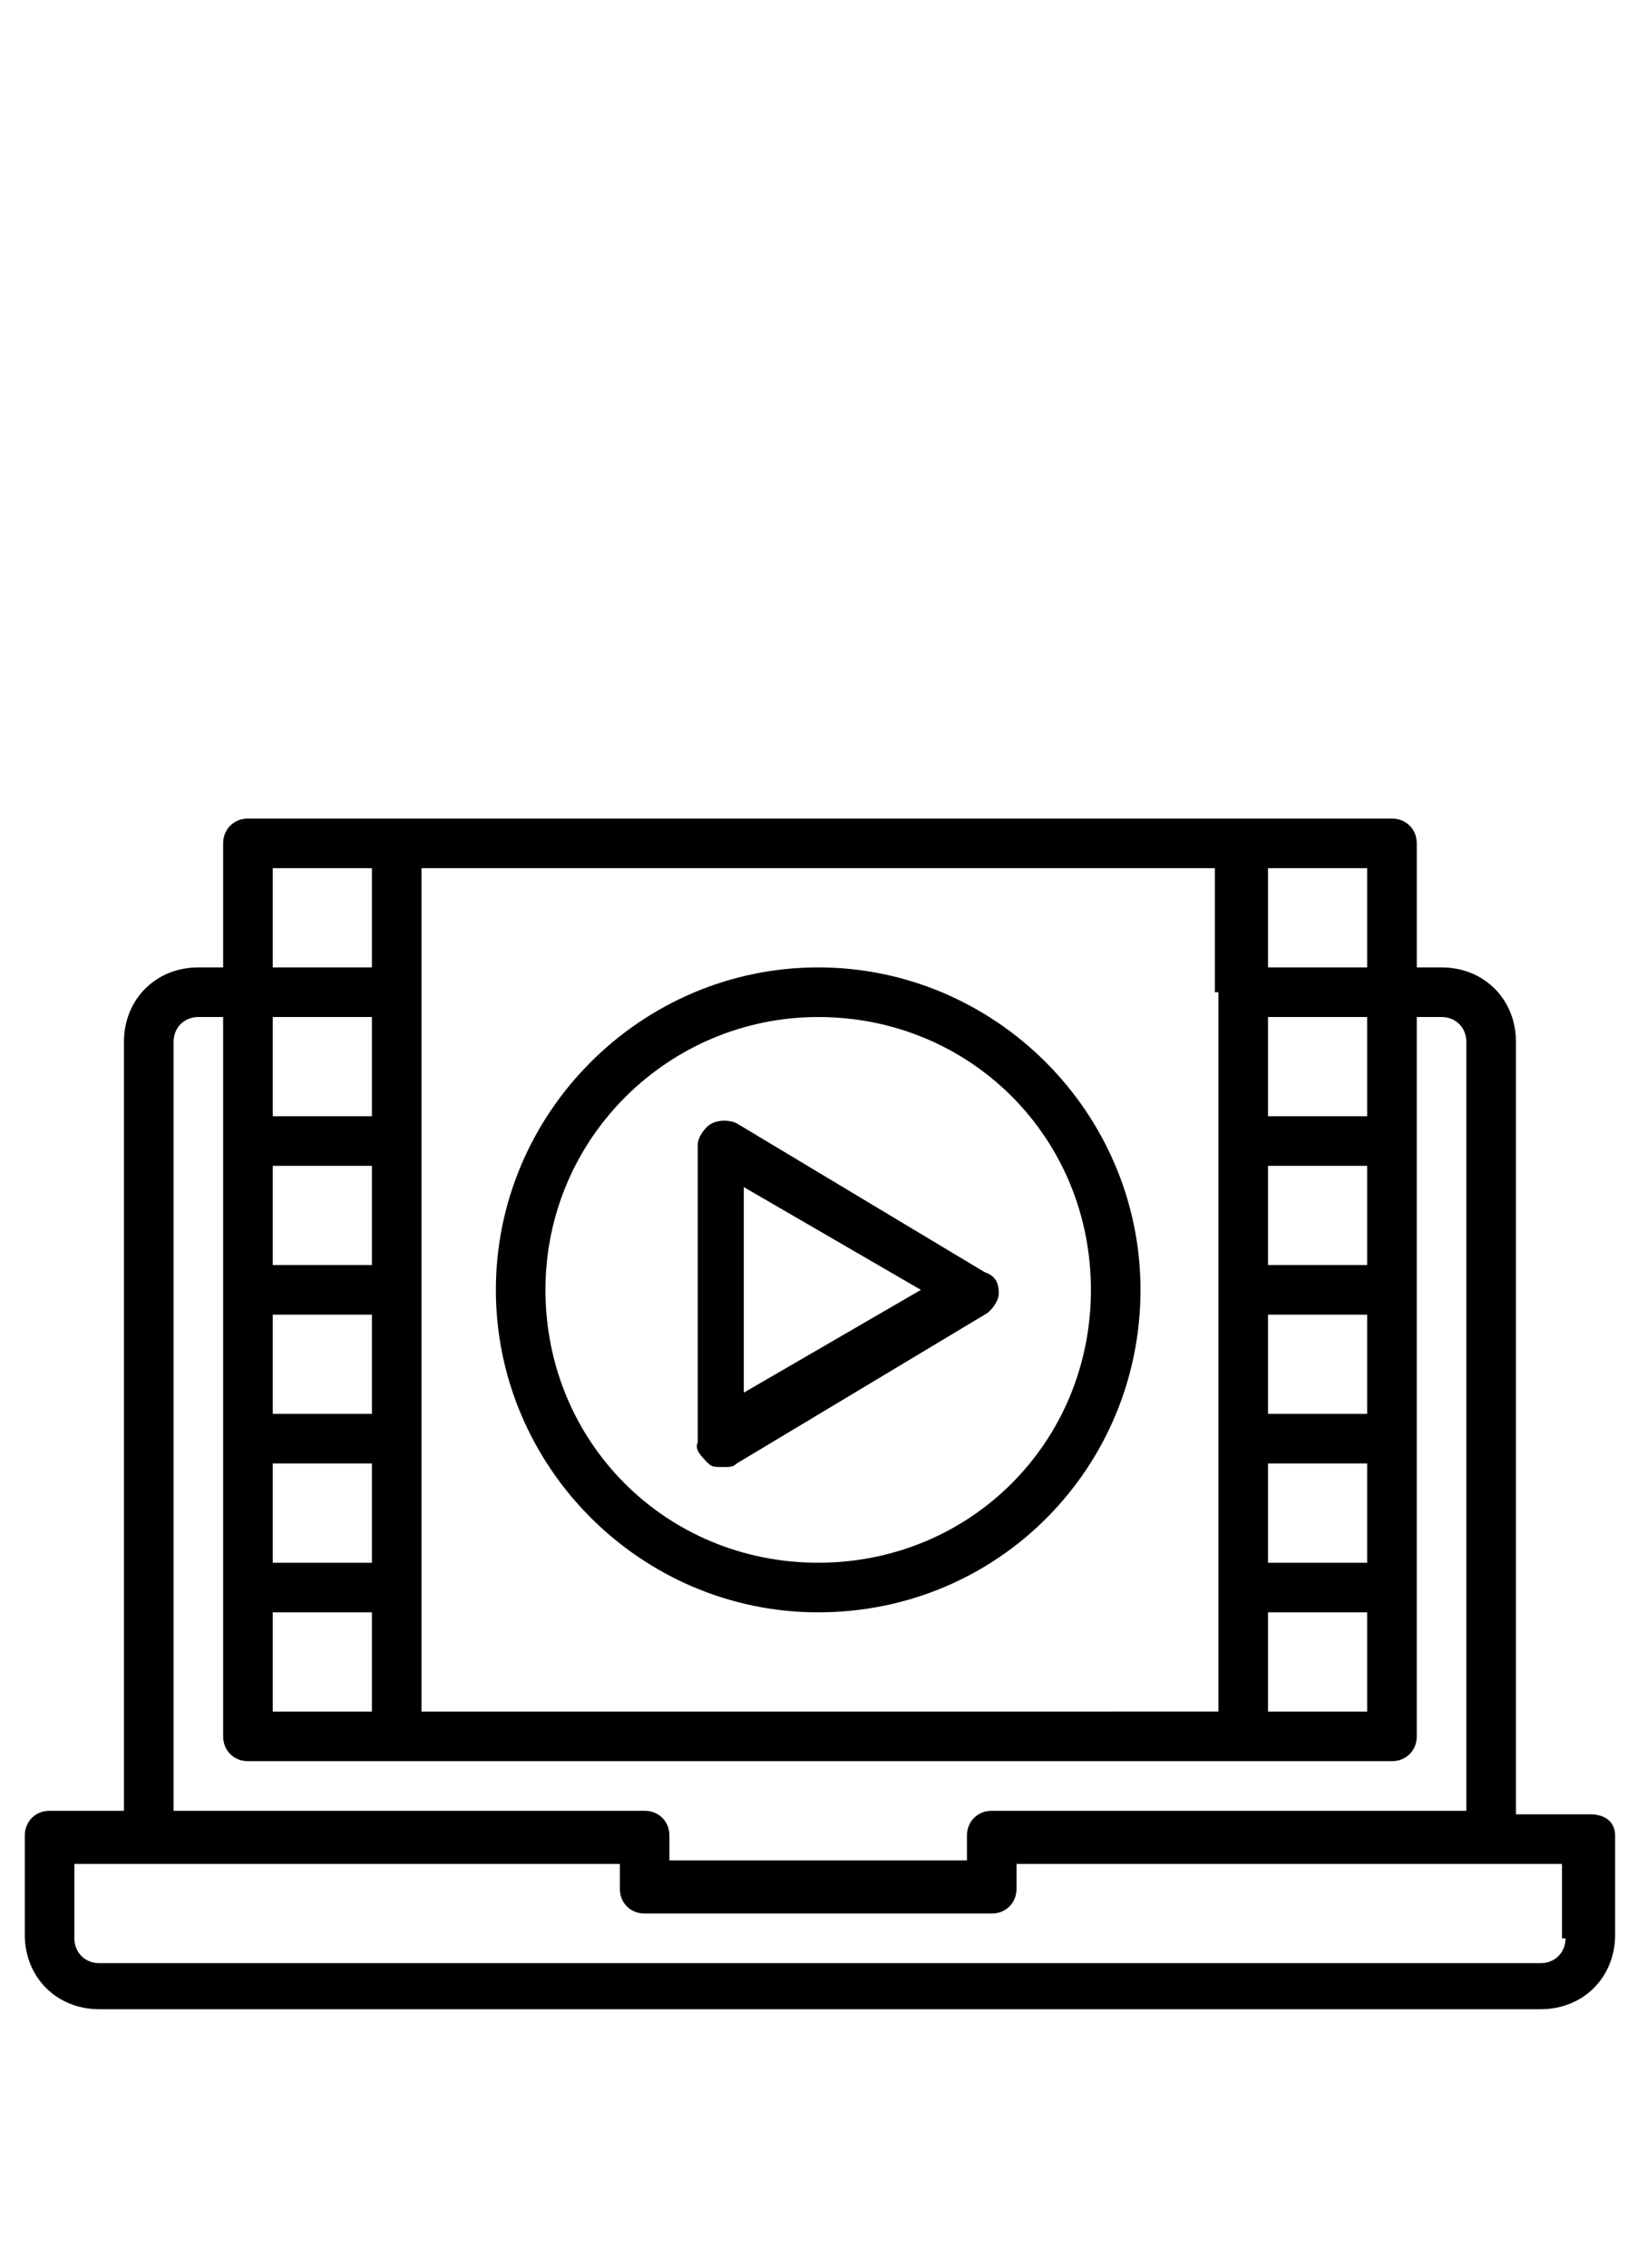
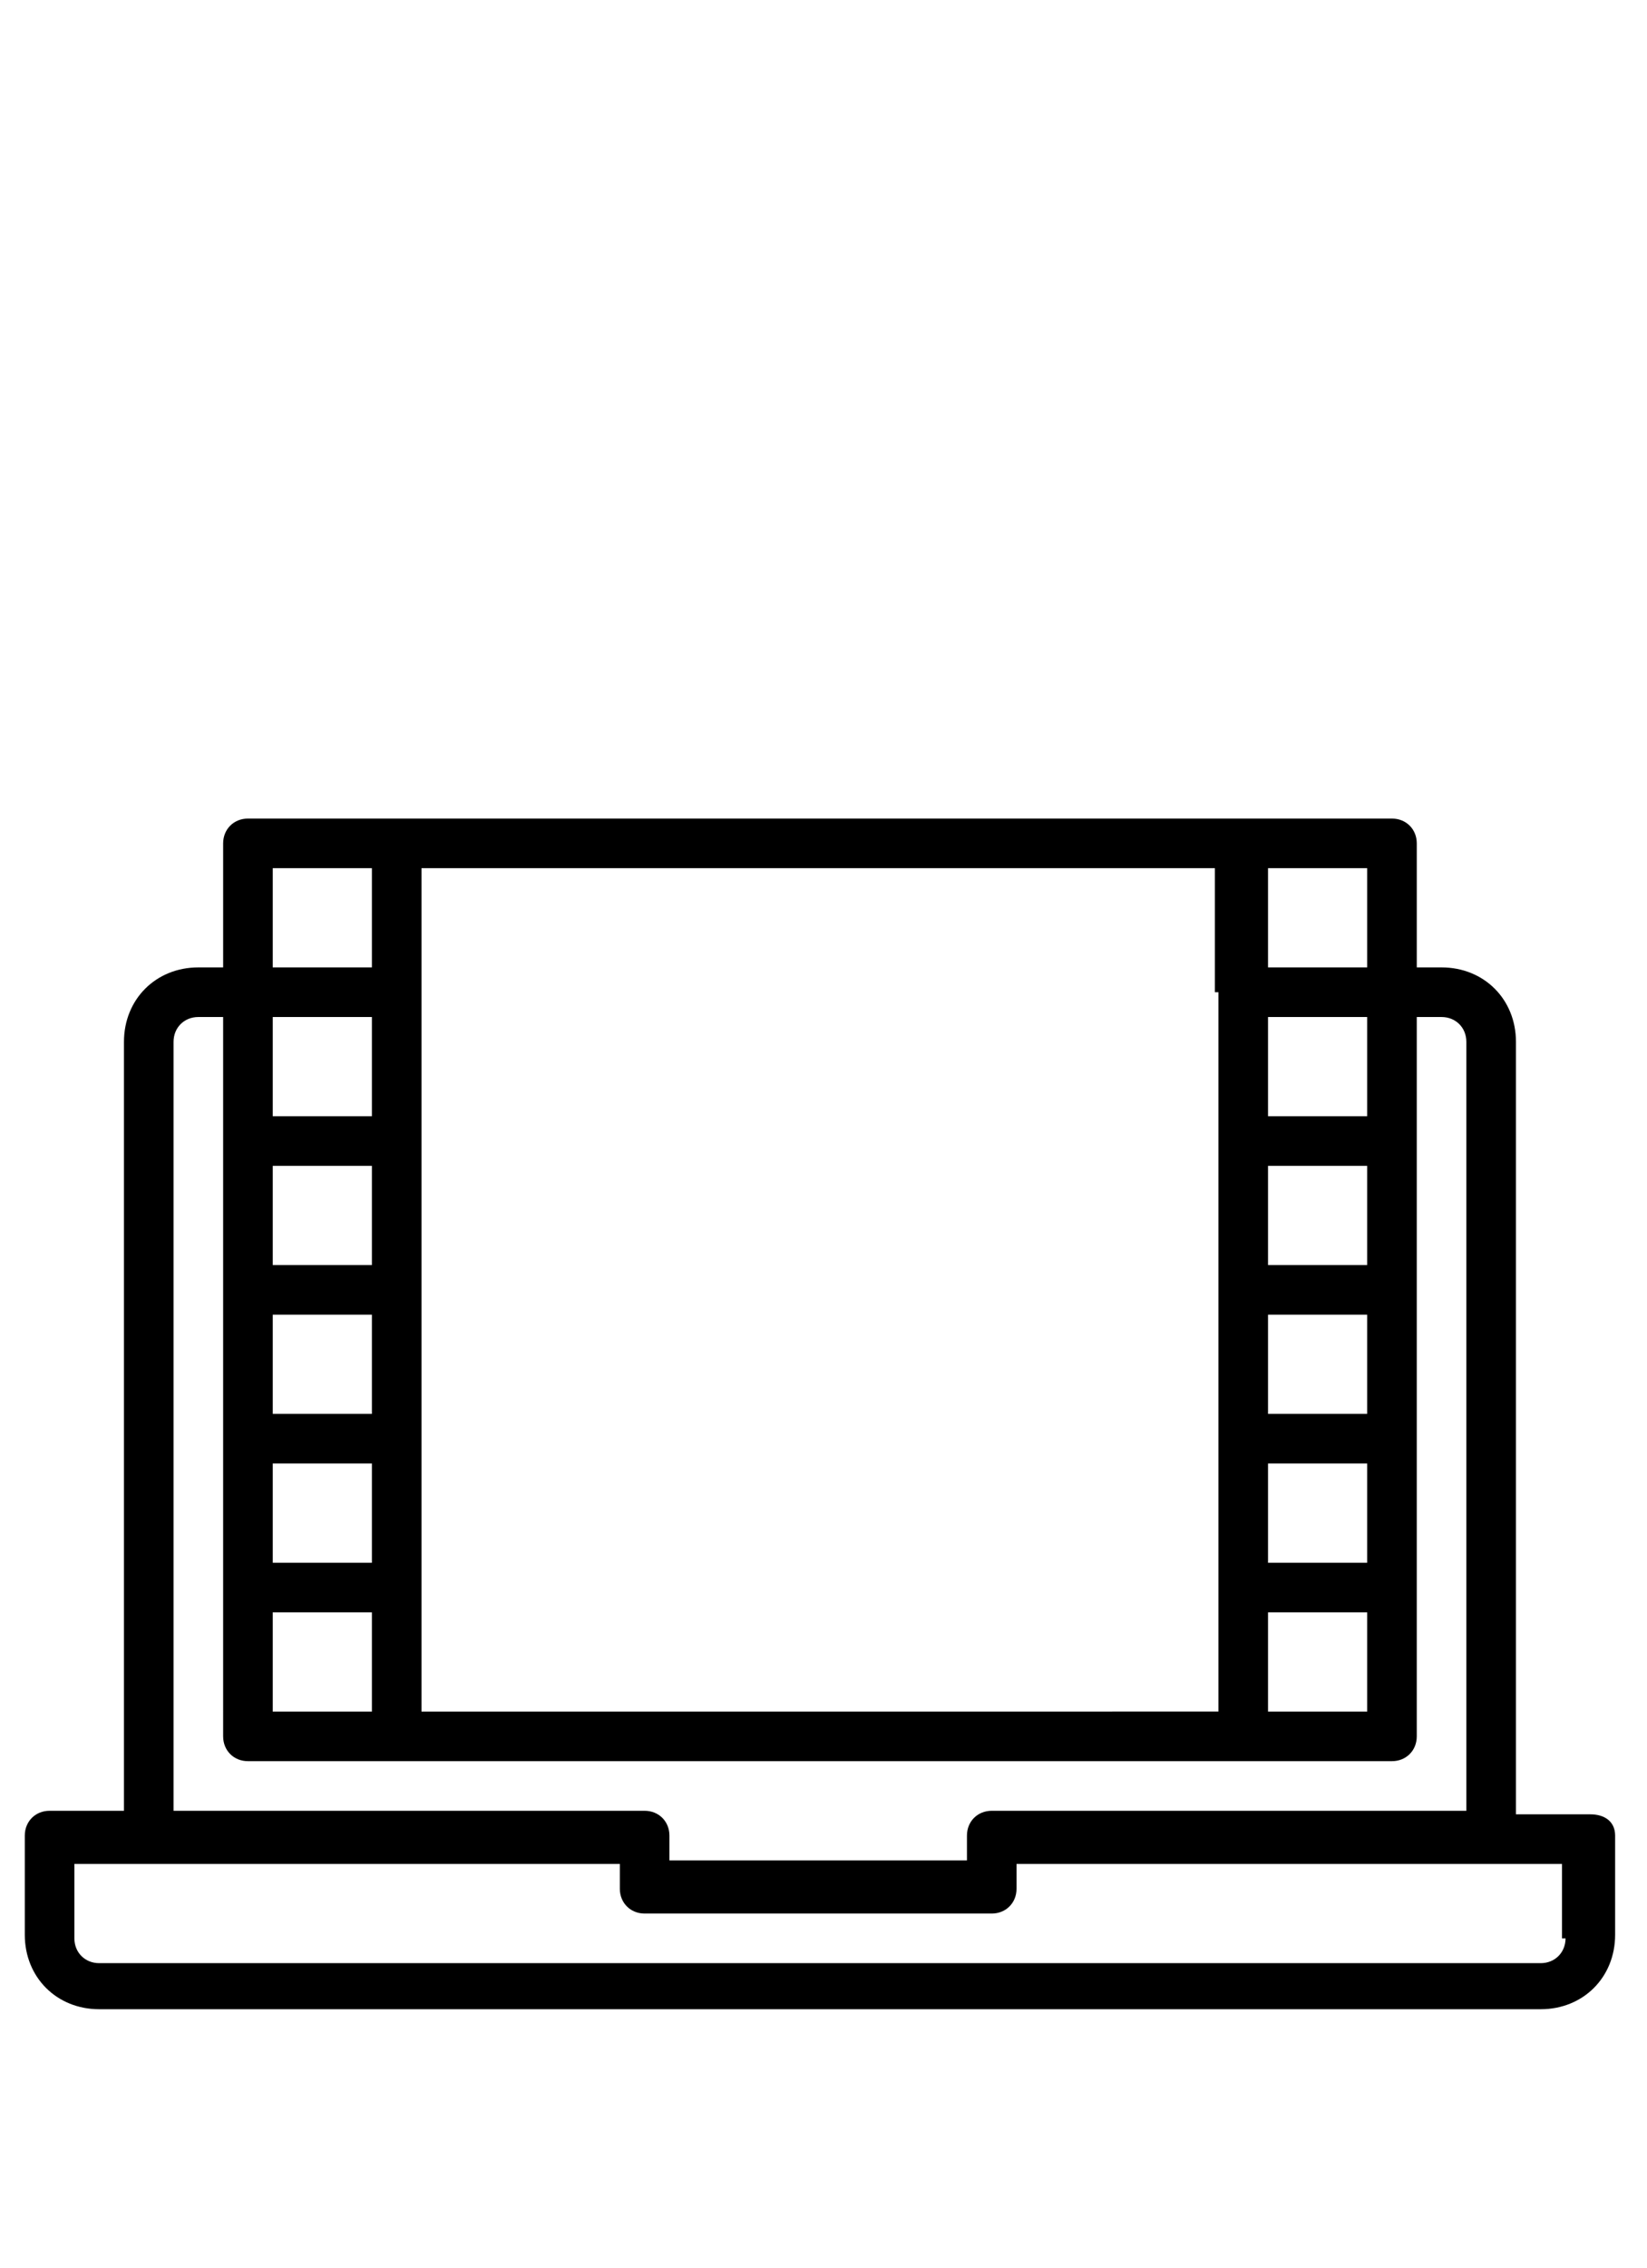
<svg xmlns="http://www.w3.org/2000/svg" version="1.1" id="line" x="0px" y="0px" viewBox="0 0 46.5 64" style="enable-background:new 0 0 46.5 64;" xml:space="preserve">
  <g id="Layer_20">
    <g>
      <path d="M44.9,51.2h-2.1V29.4c0-1.2-0.9-2.1-2.1-2.1H40v-3.5c0-0.4-0.3-0.7-0.7-0.7h-4.2H11.2H7c-0.4,0-0.7,0.3-0.7,0.7v3.5H5.6    c-1.2,0-2.1,0.9-2.1,2.1v21.7H1.4c-0.4,0-0.7,0.3-0.7,0.7v2.8c0,1.2,0.9,2.1,2.1,2.1h40.7c1.2,0,2.1-0.9,2.1-2.1v-2.8    C45.6,51.4,45.3,51.2,44.9,51.2z M38.6,35.7h-2.8v-2.8h2.8V35.7z M38.6,39.9h-2.8v-2.8h2.8V39.9z M35.8,41.3h2.8v2.8h-2.8V41.3z     M38.6,31.5h-2.8v-2.8h2.8V31.5z M35.8,45.5h2.8v2.8h-2.8V45.5z M38.6,27.3h-2.8v-2.8h2.8V27.3z M34.4,28v4.2v4.2v4.2v4.2v3.5    H11.9v-3.5v-4.2v-4.2v-4.2V28v-3.5h22.4V28z M10.5,48.3H7.7v-2.8h2.8V48.3z M7.7,37.1h2.8v2.8H7.7V37.1z M10.5,35.7H7.7v-2.8h2.8    V35.7z M7.7,41.3h2.8v2.8H7.7V41.3z M10.5,31.5H7.7v-2.8h2.8V31.5z M7.7,24.5h2.8v2.8H7.7V24.5z M4.9,29.4c0-0.4,0.3-0.7,0.7-0.7    h0.7v3.5v4.2v4.2v4.2V49c0,0.4,0.3,0.7,0.7,0.7h4.2h23.9h4.2c0.4,0,0.7-0.3,0.7-0.7v-4.2v-4.2v-4.2v-4.2v-3.5h0.7    c0.4,0,0.7,0.3,0.7,0.7v21.7H28c-0.4,0-0.7,0.3-0.7,0.7v0.7h-8.4v-0.7c0-0.4-0.3-0.7-0.7-0.7H4.9V29.4z M44.2,54.7    c0,0.4-0.3,0.7-0.7,0.7H2.8c-0.4,0-0.7-0.3-0.7-0.7v-2.1h2.1h13.3v0.7c0,0.4,0.3,0.7,0.7,0.7H28c0.4,0,0.7-0.3,0.7-0.7v-0.7h13.3    h2.1V54.7z" />
-       <path d="M23.1,45.5c5.1,0,9.1-4.1,9.1-9.1s-4.1-9.1-9.1-9.1S14,31.4,14,36.4S18.1,45.5,23.1,45.5z M23.1,28.7    c4.3,0,7.7,3.4,7.7,7.7s-3.4,7.7-7.7,7.7s-7.7-3.4-7.7-7.7S18.9,28.7,23.1,28.7z" />
-       <path d="M20,41.3c0.1,0.1,0.2,0.1,0.4,0.1s0.3,0,0.4-0.1l7-4.2c0.2-0.1,0.4-0.4,0.4-0.6c0-0.3-0.1-0.5-0.4-0.6l-7-4.2    c-0.2-0.1-0.5-0.1-0.7,0c-0.2,0.1-0.4,0.4-0.4,0.6v8.4C19.6,40.9,19.8,41.1,20,41.3z M21,33.5l5,2.9l-5,2.9V33.5z" />
    </g>
  </g>
</svg>